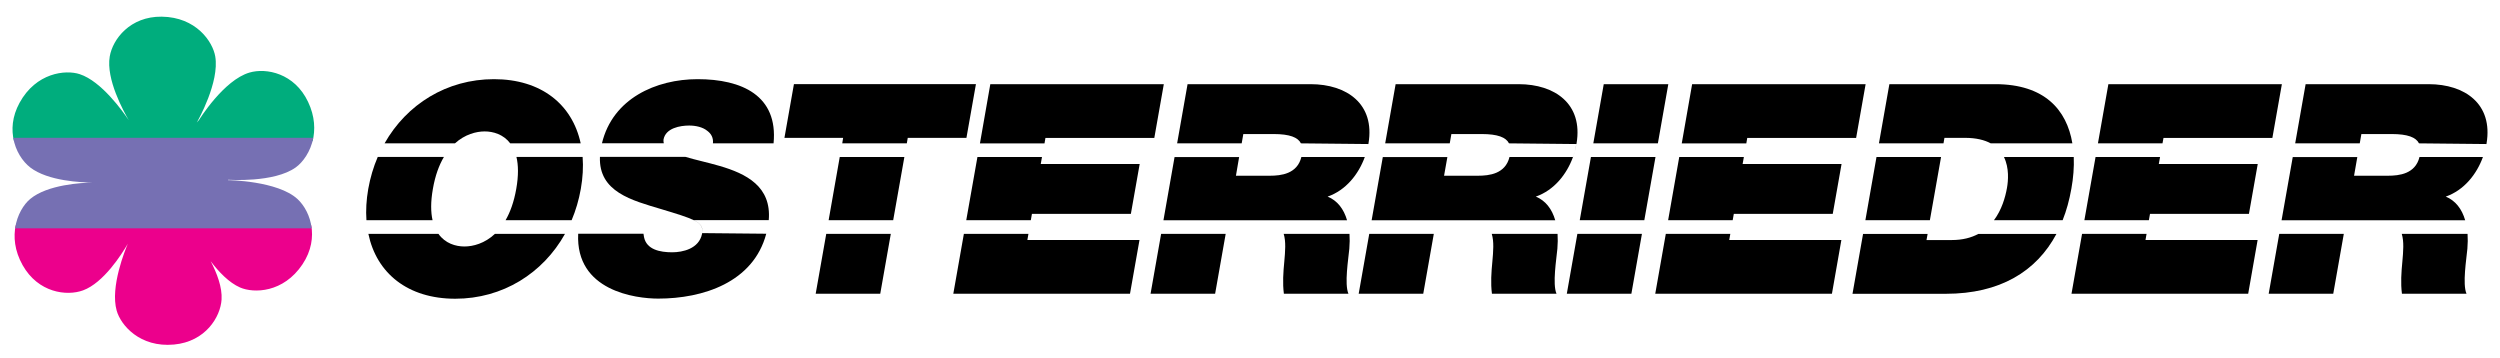
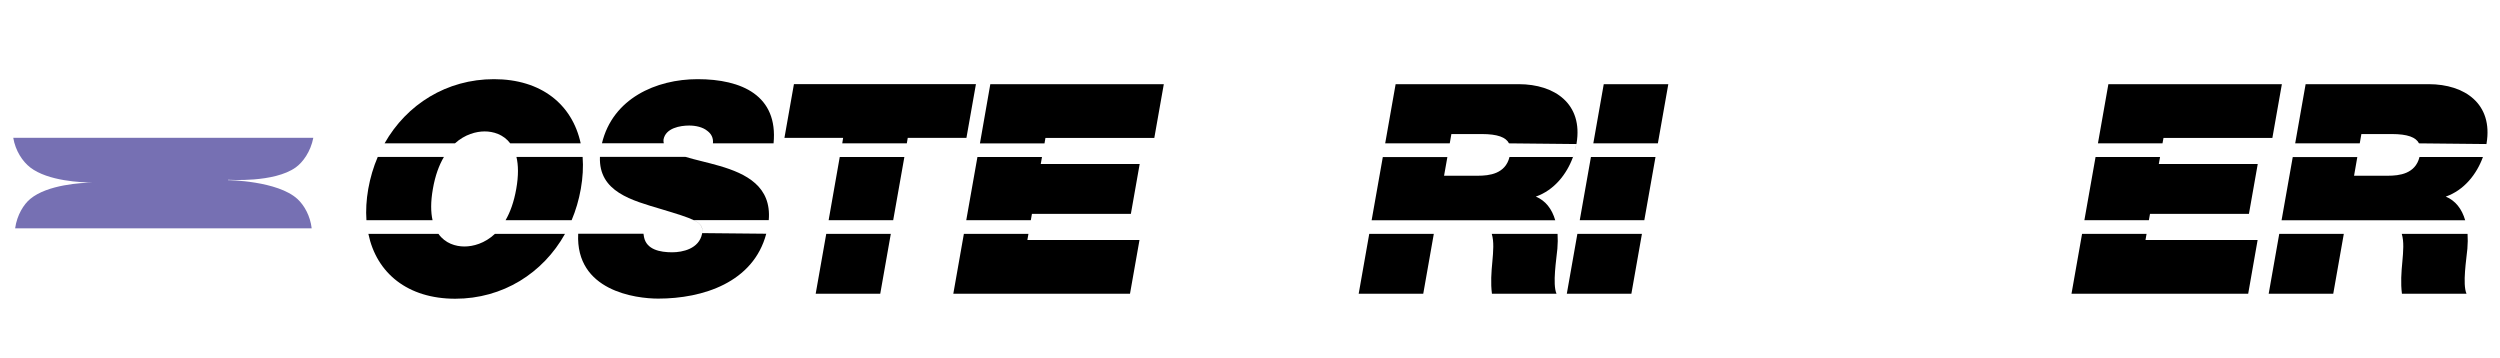
<svg xmlns="http://www.w3.org/2000/svg" version="1.1" x="0px" y="0px" width="300" height="43" viewBox="0 0 400 56" enable-background="new 0 0 400 56" xml:space="preserve">
  <g>
    <path d="M81.64,22.27c-1.1-1.45-2.74-1.91-4.09-1.91c-1.35,0-3.15,0.46-4.76,1.91H61.53C65.07,16.02,71.48,12,79.03,12    c7.55,0,12.53,4.02,13.88,10.27H81.64L81.64,22.27z M58.63,34.57c-0.11-1.57-0.02-3.24,0.29-5.01c0.32-1.8,0.83-3.52,1.52-5.12    h10.59c-0.77,1.29-1.4,2.97-1.77,5.12c-0.37,2.09-0.34,3.73-0.05,5.01H58.63L58.63,34.57z M80.89,34.57    c0.74-1.28,1.34-2.92,1.71-5.01c0.38-2.15,0.34-3.82,0.03-5.12h10.59c0.12,1.6,0.03,3.31-0.29,5.12    c-0.31,1.76-0.81,3.44-1.47,5.01H80.89L80.89,34.57z M74.31,38.77c1.38,0,3.24-0.48,4.88-2.02h11.21    c-3.53,6.31-9.97,10.38-17.56,10.38c-7.59,0-12.59-4.07-13.9-10.38h11.21C71.24,38.29,72.92,38.77,74.31,38.77L74.31,38.77z" />
    <path d="M102.96,36.75c0.02,0.18,0.04,0.35,0.08,0.51c0.4,2.02,2.58,2.44,4.5,2.44c1.67,0,4.3-0.55,4.79-2.96    c0.18-1.03-0.14-1.6-1.33-2.18c-1.02-0.5-2.68-1.01-5.21-1.77c-4.68-1.4-10.02-2.75-9.8-8.36h13.67c1.59,0.48,3.55,0.89,5.47,1.45    c4.26,1.24,8.33,3.28,7.87,8.67h-12c1.19,0.58,1.51,1.15,1.34,2.08l10.26,0.1c-2.07,7.81-10.16,10.38-17.28,10.38    c-3.59,0-13.26-1.22-12.81-10.38H102.96L102.96,36.75z M96.31,22.27C98.02,15.1,104.96,12,111.62,12    c7.07,0,12.89,2.62,12.15,10.27h-9.7c0.09-0.9-0.29-1.55-0.9-2c-0.74-0.61-1.87-0.85-2.9-0.85c-1.41,0-3.78,0.38-4.11,2.25    c-0.02,0.21,0,0.41,0.05,0.59H96.31L96.31,22.27z" />
    <path d="M142.53,36.75l-1.69,9.58h-10.33l1.69-9.58H142.53L142.53,36.75z M144.7,24.45l-1.79,10.12h-10.33l1.78-10.12H144.7    L144.7,24.45z M134.9,21.39h-9.39l1.52-8.6h29.12l-1.52,8.6h-9.39l-0.15,0.88h-10.33L134.9,21.39L134.9,21.39z" />
    <path d="M164.55,36.75l-0.17,0.98h17.94l-1.52,8.6h-28.27l1.69-9.58H164.55L164.55,36.75z M166.72,24.45l-0.2,1.12h15.83    l-1.41,7.98h-15.83l-0.18,1.02h-10.33l1.79-10.12H166.72L166.72,24.45z M158.45,12.8h27.76l-1.52,8.6h-17.42l-0.15,0.88h-10.33    L158.45,12.8L158.45,12.8z" />
-     <path d="M218.94,22.38l-10.79-0.11c-0.48-0.96-1.79-1.49-4.38-1.49h-4.84l-0.26,1.49h-10.33l1.67-9.47h19.68    c5.84,0,10.32,3.2,9.27,9.47L218.94,22.38L218.94,22.38z M196.11,36.75l-1.69,9.58h-10.33l1.69-9.58H196.11L196.11,36.75z     M215.92,36.75c0.05,0.75,0.04,1.55-0.03,2.39c-0.15,1.64-0.81,5.64-0.14,7.19h-10.33c-0.22-1.69-0.1-3.43,0.07-5.17    c0.14-1.58,0.28-3.18-0.1-4.41H215.92L215.92,36.75z M197.75,27.45h5.4c1.85,0,4.41-0.3,5.07-3h10.15c-1,2.76-3.02,5.32-5.95,6.34    c1.54,0.63,2.58,1.96,3.11,3.79h-29.38l1.78-10.12h10.33L197.75,27.45L197.75,27.45z" />
    <path d="M231.05,27.45h5.4c1.85,0,4.41-0.3,5.07-3h10.15c0.25-0.68,0.43-1.38,0.56-2.07l-10.79-0.11    c-0.48-0.96-1.79-1.49-4.38-1.49h-4.84l-0.26,1.49h-10.33l1.67-9.47h19.68c5.84,0,10.32,3.2,9.27,9.47    c-0.14,0.8-0.33,1.5-0.57,2.18c-1,2.76-3.02,5.32-5.95,6.34c1.54,0.63,2.58,1.96,3.11,3.79h-29.38l1.79-10.12h10.33L231.05,27.45    L231.05,27.45z M229.41,36.75l-1.69,9.58h-10.33l1.69-9.58H229.41L229.41,36.75z M249.21,36.75c0.05,0.75,0.04,1.55-0.03,2.39    c-0.15,1.64-0.81,5.64-0.14,7.19h-10.33c-0.22-1.69-0.1-3.43,0.07-5.17c0.14-1.58,0.28-3.18-0.1-4.41H249.21L249.21,36.75z" />
    <path d="M262.71,36.75l-1.69,9.58h-10.33l1.69-9.58H262.71L262.71,36.75z M264.88,24.45l-1.79,10.12h-10.33l1.79-10.12H264.88    L264.88,24.45z M256.6,12.8h10.33l-1.67,9.47h-10.33L256.6,12.8L256.6,12.8z" />
-     <path d="M276.85,36.75l-0.17,0.98h17.94l-1.51,8.6h-28.27l1.69-9.58H276.85L276.85,36.75z M279.02,24.45l-0.2,1.12h15.83    l-1.41,7.98h-15.83l-0.18,1.02H266.9l1.78-10.12H279.02L279.02,24.45z M270.74,12.8h27.76l-1.52,8.6h-17.42l-0.15,0.88h-10.33    L270.74,12.8L270.74,12.8z" />
-     <path d="M318.52,22.27c-1-0.54-2.33-0.88-4.12-0.88h-3.29l-0.15,0.88h-10.33l1.67-9.47h16.95c7.87,0,11.43,4.1,12.33,9.47H318.52    L318.52,22.27z M298.46,34.57l1.78-10.12h10.33l-1.79,10.12H298.46L298.46,34.57z M319.03,34.57c1.25-1.67,1.82-3.67,2.09-5.19    c0.19-1.09,0.38-3.16-0.49-4.93h11.17c0.07,1.64-0.07,3.35-0.38,5.07c-0.32,1.81-0.78,3.5-1.4,5.05H319.03L319.03,34.57z     M308.24,37.74h4.04c1.72,0,3.12-0.37,4.25-0.98h12.5c-3.2,6.01-9.06,9.58-17.7,9.58h-14.93l1.69-9.58h10.33L308.24,37.74    L308.24,37.74z" />
    <path d="M343.45,36.75l-0.17,0.98h17.94l-1.51,8.6h-28.27l1.69-9.58H343.45L343.45,36.75z M345.61,24.45l-0.2,1.12h15.83    l-1.41,7.98h-15.83l-0.18,1.02H333.5l1.79-10.12H345.61L345.61,24.45z M337.34,12.8h27.76l-1.52,8.6h-17.42L346,22.27h-10.33    L337.34,12.8L337.34,12.8z" />
    <path d="M397.83,22.38l-10.79-0.11c-0.48-0.96-1.79-1.49-4.38-1.49h-4.84l-0.26,1.49h-10.33l1.67-9.47h19.68    c5.84,0,10.32,3.2,9.27,9.47L397.83,22.38L397.83,22.38z M375.01,36.75l-1.69,9.58h-10.33l1.69-9.58H375.01L375.01,36.75z     M394.81,36.75c0.05,0.75,0.04,1.55-0.03,2.39c-0.15,1.64-0.81,5.64-0.14,7.19h-10.33c-0.22-1.69-0.1-3.43,0.07-5.17    c0.14-1.58,0.28-3.18-0.1-4.41H394.81L394.81,36.75z M376.65,27.45h5.4c1.85,0,4.41-0.3,5.07-3h10.15c-1,2.76-3.02,5.32-5.95,6.34    c1.54,0.63,2.58,1.96,3.11,3.79h-29.38l1.79-10.12h10.33L376.65,27.45L376.65,27.45z" />
-     <path fill="#EC008C" d="M48.4,41.62c-3.05,4.57-7.78,4.67-9.99,3.71c-1.77-0.77-3.42-2.51-4.7-4.2c0.99,1.9,1.87,4.18,1.74,6.14    c-0.18,2.77-2.56,6.72-7.61,7.19c-5.47,0.51-8.52-3.11-9.17-5.42c-1.08-3.8,1.39-9.79,1.78-10.71c-1,1.72-3.89,6.26-7.16,7.46    c-2.61,0.96-7.18,0.39-9.67-4.03c-1.31-2.34-1.49-4.55-1.11-6.38h47.29C50.13,37.25,49.85,39.44,48.4,41.62z" />
-     <path fill="#00AD7D" d="M50.01,21.93H2.24c-0.45-1.8-0.32-3.94,0.89-6.15c2.64-4.82,7.35-5.33,9.63-4.58    c3.48,1.14,6.9,5.97,7.84,7.36c-0.82-1.41-3.67-6.56-3.04-10.2C18.03,5.61,20.8,1.94,25.88,2c5.49,0.07,8.15,3.98,8.56,6.36    c0.7,4.11-2.75,10.23-2.95,10.57l0.36-0.41c0,0,3.93-6.38,8.08-7.58c2.67-0.78,7.19,0.1,9.36,4.69    C50.41,17.98,50.46,20.16,50.01,21.93z" />
    <path fill="#7670B3" d="M47.6,31.18c1.08,1,2.04,2.69,2.27,4.69H2.42c0.3-2.16,1.39-3.86,2.42-4.71c2.76-2.3,8.25-2.59,9.97-2.62    c-1.7-0.01-7.12-0.21-9.98-2.42c-1.22-0.95-2.36-2.65-2.71-4.74h48.01c-0.43,2.23-1.68,3.92-2.8,4.73    c-3.48,2.51-10.81,1.98-10.81,1.98l-0.02,0.07C36.51,28.15,44.42,28.25,47.6,31.18z" />
  </g>
</svg>